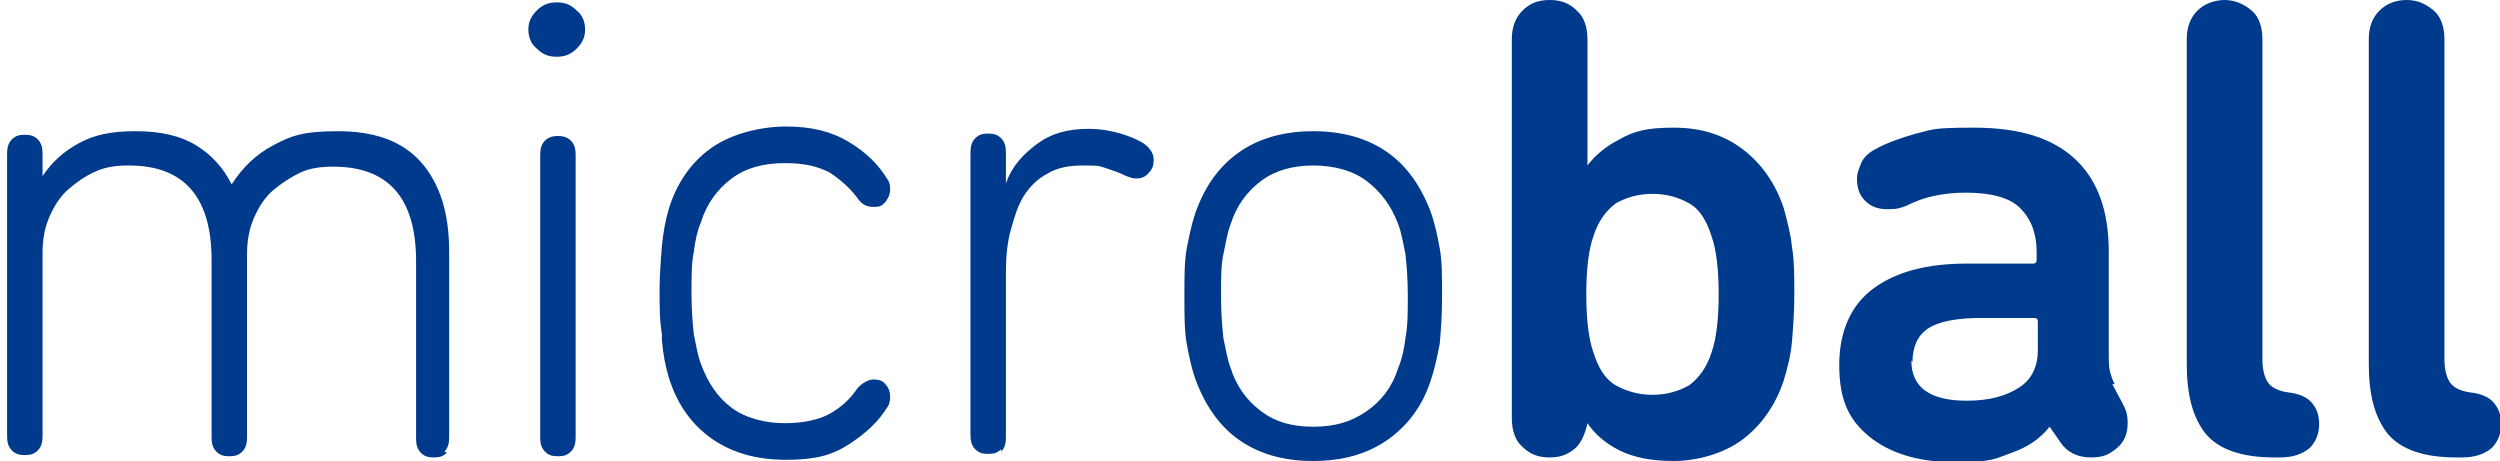
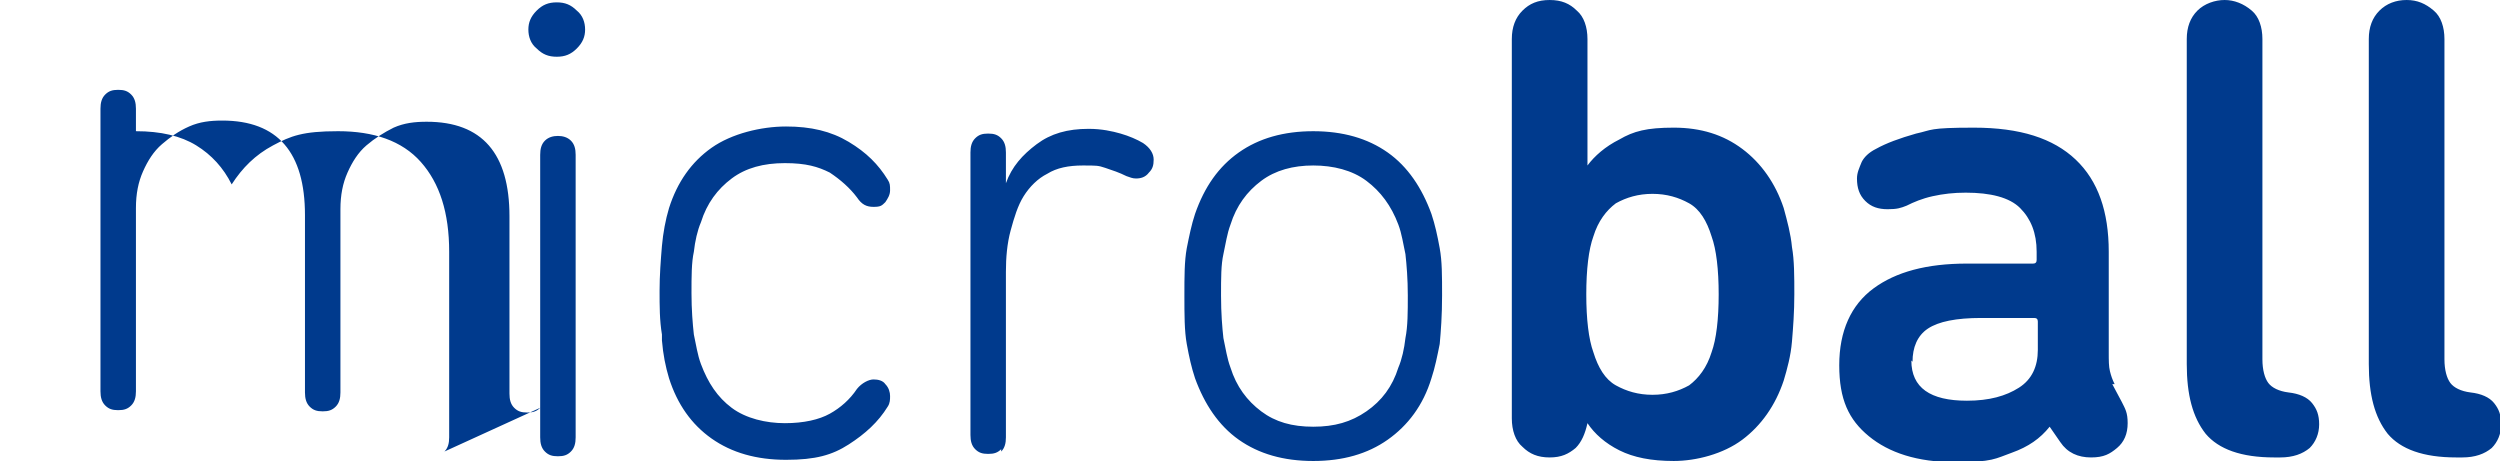
<svg xmlns="http://www.w3.org/2000/svg" version="1.1" viewBox="0 0 211.5 39">
  <defs>
    <style>
      .cls-1 {
        fill: #003a8d;
      }
    </style>
  </defs>
  <g>
    <g id="microball">
-       <path class="cls-1" d="M208.3,38.7c1.1,0,1.9-.3,2.5-.8.5-.5.8-1.2.8-2s-.2-1.3-.6-1.8c-.4-.5-1.1-.8-2-.9-.8-.1-1.4-.4-1.7-.8-.3-.4-.5-1.1-.5-2V3.3c0-1-.3-1.9-.9-2.4C205.2.3,204.5,0,203.6,0s-1.7.3-2.3.9-.9,1.4-.9,2.4v27.5c0,2.6.5,4.5,1.6,5.9,1.1,1.3,3,2,5.8,2h.4,0ZM192.9,38.7c1.1,0,1.9-.3,2.5-.8.5-.5.8-1.2.8-2s-.2-1.3-.6-1.8c-.4-.5-1.1-.8-2-.9-.8-.1-1.4-.4-1.7-.8-.3-.4-.5-1.1-.5-2V3.3c0-1-.3-1.9-.9-2.4C189.8.3,189,0,188.2,0s-1.7.3-2.3.9-.9,1.4-.9,2.4v27.5c0,2.6.5,4.5,1.6,5.9,1.1,1.3,3,2,5.8,2h.4,0ZM161.8,30.6c0-1.2.4-2.2,1.3-2.8.9-.6,2.4-.9,4.5-.9h4.5c.2,0,.3.1.3.3v2.4c0,1.4-.5,2.5-1.6,3.2-1.1.7-2.5,1.1-4.4,1.1-3.1,0-4.7-1.1-4.7-3.4M178.9,32.5c-.2-.4-.3-.7-.4-1.1s-.1-.9-.1-1.6v-8.5c0-3.4-.9-6-2.8-7.8s-4.7-2.7-8.6-2.7-3.5.2-4.9.5c-1.4.4-2.5.8-3.4,1.3-.6.3-1,.7-1.2,1.1-.2.5-.4.9-.4,1.4,0,.8.2,1.4.7,1.9.5.5,1.1.7,1.9.7s1.1-.1,1.6-.3c.6-.3,1.3-.6,2.2-.8.9-.2,1.8-.3,2.8-.3,2.1,0,3.7.4,4.6,1.3s1.4,2.1,1.4,3.7v.7c0,.2-.1.3-.3.3h-5.6c-3.4,0-6,.7-7.9,2.1-1.9,1.4-2.9,3.6-2.9,6.5s.8,4.6,2.5,6c1.7,1.4,4.1,2.2,7.3,2.2s3.4-.3,4.8-.8,2.4-1.2,3.2-2.2h0l.9,1.3c.6.9,1.5,1.3,2.6,1.3s1.6-.3,2.2-.8.9-1.2.9-2.1-.2-1.2-.5-1.8l-.8-1.5h0ZM142.9,17.2c.9.5,1.5,1.5,1.9,2.8.4,1.1.6,2.8.6,4.9s-.2,3.8-.6,4.9c-.4,1.3-1.1,2.2-1.9,2.8-.9.5-1.9.8-3.1.8s-2.2-.3-3.1-.8-1.5-1.5-1.9-2.8c-.4-1.1-.6-2.8-.6-4.9s.2-3.8.6-4.9c.4-1.3,1.1-2.2,1.9-2.8.9-.5,1.9-.8,3.1-.8s2.2.3,3.1.8M128.8.9c-.6.6-.9,1.4-.9,2.4v32.1c0,1,.3,1.9.9,2.4.6.6,1.3.9,2.3.9s1.6-.3,2.2-.8c.5-.5.8-1.2,1-2.1h0c.6.9,1.5,1.7,2.7,2.3s2.7.9,4.6.9,4.2-.6,5.8-1.8c1.6-1.2,2.8-2.9,3.5-5,.3-1,.6-2.1.7-3.3s.2-2.5.2-4,0-2.9-.2-4c-.1-1.1-.4-2.2-.7-3.3-.7-2.1-1.9-3.8-3.5-5-1.6-1.2-3.5-1.8-5.8-1.8s-3.4.3-4.6,1c-1.2.6-2.1,1.4-2.7,2.2h0V3.3c0-1-.3-1.9-.9-2.4-.6-.6-1.3-.9-2.3-.9s-1.7.3-2.3.9M106.7,34.8c-1.2-.9-2.1-2.1-2.6-3.7-.3-.8-.4-1.6-.6-2.5-.1-.9-.2-2.1-.2-3.6s0-2.6.2-3.5.3-1.7.6-2.5c.5-1.6,1.4-2.8,2.6-3.7,1.2-.9,2.7-1.3,4.4-1.3s3.3.4,4.5,1.3,2.1,2.1,2.7,3.7c.3.8.4,1.6.6,2.5.1.9.2,2.1.2,3.5s0,2.6-.2,3.6c-.1.9-.3,1.8-.6,2.5-.5,1.6-1.4,2.8-2.7,3.7s-2.7,1.3-4.5,1.3-3.2-.4-4.4-1.3M117.4,37.2c1.7-1.2,3-2.9,3.7-5.2.3-.9.5-1.9.7-2.9.1-1.1.2-2.4.2-4.1s0-2.9-.2-4-.4-2-.7-2.9c-.8-2.2-2-4-3.7-5.2s-3.8-1.8-6.3-1.8-4.6.6-6.3,1.8c-1.7,1.2-2.9,2.9-3.7,5.2-.3.9-.5,1.9-.7,2.9-.2,1.1-.2,2.4-.2,4s0,3,.2,4.1.4,2,.7,2.9c.8,2.2,2,4,3.7,5.2s3.8,1.8,6.3,1.8,4.6-.6,6.3-1.8M84.7,38.2c.3-.3.4-.7.4-1.2v-14c0-1.2.1-2.4.4-3.5s.6-2.1,1.1-2.9c.5-.8,1.2-1.5,2-1.9.8-.5,1.8-.7,3-.7s1.3,0,1.9.2c.6.2,1.2.4,1.8.7.3.1.5.2.8.2.4,0,.8-.1,1.1-.5.3-.3.4-.6.4-1.1s-.3-1-.9-1.4c-.5-.3-1.2-.6-1.9-.8-.7-.2-1.6-.4-2.7-.4-1.8,0-3.2.4-4.4,1.3s-2.1,1.9-2.6,3.3h0v-2.6c0-.5-.1-.9-.4-1.2-.3-.3-.6-.4-1.1-.4s-.8.1-1.1.4-.4.7-.4,1.2v23.9c0,.5.1.9.4,1.2s.6.4,1.1.4.8-.1,1.1-.4M56,28.8c.1,1.2.3,2.2.6,3.2.7,2.2,1.9,3.9,3.6,5.1,1.7,1.2,3.8,1.8,6.3,1.8s3.9-.4,5.3-1.3c1.4-.9,2.5-1.9,3.3-3.2.2-.3.2-.6.2-.9s-.1-.7-.4-1c-.2-.3-.6-.4-1-.4s-1,.3-1.4.8c-.6.9-1.4,1.6-2.3,2.1s-2.2.8-3.8.8-3.3-.4-4.5-1.3-2-2.1-2.6-3.7c-.3-.8-.4-1.6-.6-2.5-.1-.9-.2-2.1-.2-3.5s0-2.6.2-3.5c.1-.9.3-1.8.6-2.5.5-1.6,1.4-2.8,2.6-3.7s2.7-1.3,4.5-1.3,2.8.3,3.8.8c.9.6,1.7,1.3,2.3,2.1.4.6.8.8,1.4.8s.7-.1,1-.4c.2-.3.4-.6.4-1s0-.6-.2-.9c-.8-1.3-1.8-2.3-3.3-3.2s-3.2-1.3-5.3-1.3-4.6.6-6.3,1.8-2.9,2.9-3.6,5.1c-.3,1-.5,2.1-.6,3.2-.1,1.2-.2,2.5-.2,3.8s0,2.5.2,3.7M48.3,38.2c.3-.3.4-.7.4-1.2V13.1c0-.5-.1-.9-.4-1.2-.3-.3-.7-.4-1.1-.4s-.8.1-1.1.4-.4.7-.4,1.2v23.9c0,.5.1.9.4,1.2s.6.4,1.1.4.8-.1,1.1-.4M48.8,4.1c.5-.5.7-1,.7-1.6s-.2-1.2-.7-1.6c-.5-.5-1-.7-1.7-.7s-1.2.2-1.7.7c-.5.5-.7,1-.7,1.6s.2,1.2.7,1.6c.5.5,1,.7,1.7.7s1.2-.2,1.7-.7M37.6,38.2c.3-.3.4-.7.4-1.2v-15.7c0-3.3-.8-5.8-2.4-7.6-1.6-1.8-4-2.6-7-2.6s-4,.4-5.5,1.2c-1.5.8-2.6,1.9-3.5,3.3h0c-.7-1.4-1.7-2.5-3-3.3-1.3-.8-3-1.2-5.1-1.2s-3.5.3-4.8,1-2.3,1.6-3.1,2.8h0v-1.9c0-.5-.1-.9-.4-1.2-.3-.3-.6-.4-1.1-.4s-.8.1-1.1.4-.4.7-.4,1.2v23.9c0,.5.1.9.4,1.2.3.3.6.4,1.1.4s.8-.1,1.1-.4.4-.7.4-1.2v-15.5c0-1.2.2-2.2.6-3.1.4-.9.9-1.7,1.6-2.3s1.4-1.1,2.3-1.5c.9-.4,1.8-.5,2.8-.5,4.7,0,7,2.7,7,8v15c0,.5.1.9.4,1.2s.6.4,1.1.4.8-.1,1.1-.4.4-.7.4-1.2v-15.5c0-1.2.2-2.2.6-3.1.4-.9.9-1.7,1.6-2.3s1.5-1.1,2.3-1.5c.9-.4,1.8-.5,2.8-.5,4.7,0,7,2.7,7,8v15c0,.5.1.9.4,1.2s.6.4,1.1.4.8-.1,1.1-.4" />
+       <path class="cls-1" d="M208.3,38.7c1.1,0,1.9-.3,2.5-.8.5-.5.8-1.2.8-2s-.2-1.3-.6-1.8c-.4-.5-1.1-.8-2-.9-.8-.1-1.4-.4-1.7-.8-.3-.4-.5-1.1-.5-2V3.3c0-1-.3-1.9-.9-2.4C205.2.3,204.5,0,203.6,0s-1.7.3-2.3.9-.9,1.4-.9,2.4v27.5c0,2.6.5,4.5,1.6,5.9,1.1,1.3,3,2,5.8,2h.4,0ZM192.9,38.7c1.1,0,1.9-.3,2.5-.8.5-.5.8-1.2.8-2s-.2-1.3-.6-1.8c-.4-.5-1.1-.8-2-.9-.8-.1-1.4-.4-1.7-.8-.3-.4-.5-1.1-.5-2V3.3c0-1-.3-1.9-.9-2.4C189.8.3,189,0,188.2,0s-1.7.3-2.3.9-.9,1.4-.9,2.4v27.5c0,2.6.5,4.5,1.6,5.9,1.1,1.3,3,2,5.8,2h.4,0ZM161.8,30.6c0-1.2.4-2.2,1.3-2.8.9-.6,2.4-.9,4.5-.9h4.5c.2,0,.3.1.3.3v2.4c0,1.4-.5,2.5-1.6,3.2-1.1.7-2.5,1.1-4.4,1.1-3.1,0-4.7-1.1-4.7-3.4M178.9,32.5c-.2-.4-.3-.7-.4-1.1s-.1-.9-.1-1.6v-8.5c0-3.4-.9-6-2.8-7.8s-4.7-2.7-8.6-2.7-3.5.2-4.9.5c-1.4.4-2.5.8-3.4,1.3-.6.3-1,.7-1.2,1.1-.2.5-.4.9-.4,1.4,0,.8.2,1.4.7,1.9.5.5,1.1.7,1.9.7s1.1-.1,1.6-.3c.6-.3,1.3-.6,2.2-.8.9-.2,1.8-.3,2.8-.3,2.1,0,3.7.4,4.6,1.3s1.4,2.1,1.4,3.7v.7c0,.2-.1.3-.3.3h-5.6c-3.4,0-6,.7-7.9,2.1-1.9,1.4-2.9,3.6-2.9,6.5s.8,4.6,2.5,6c1.7,1.4,4.1,2.2,7.3,2.2s3.4-.3,4.8-.8,2.4-1.2,3.2-2.2h0l.9,1.3c.6.9,1.5,1.3,2.6,1.3s1.6-.3,2.2-.8.9-1.2.9-2.1-.2-1.2-.5-1.8l-.8-1.5h0ZM142.9,17.2c.9.5,1.5,1.5,1.9,2.8.4,1.1.6,2.8.6,4.9s-.2,3.8-.6,4.9c-.4,1.3-1.1,2.2-1.9,2.8-.9.5-1.9.8-3.1.8s-2.2-.3-3.1-.8-1.5-1.5-1.9-2.8c-.4-1.1-.6-2.8-.6-4.9s.2-3.8.6-4.9c.4-1.3,1.1-2.2,1.9-2.8.9-.5,1.9-.8,3.1-.8s2.2.3,3.1.8M128.8.9c-.6.6-.9,1.4-.9,2.4v32.1c0,1,.3,1.9.9,2.4.6.6,1.3.9,2.3.9s1.6-.3,2.2-.8c.5-.5.8-1.2,1-2.1h0c.6.9,1.5,1.7,2.7,2.3s2.7.9,4.6.9,4.2-.6,5.8-1.8c1.6-1.2,2.8-2.9,3.5-5,.3-1,.6-2.1.7-3.3s.2-2.5.2-4,0-2.9-.2-4c-.1-1.1-.4-2.2-.7-3.3-.7-2.1-1.9-3.8-3.5-5-1.6-1.2-3.5-1.8-5.8-1.8s-3.4.3-4.6,1c-1.2.6-2.1,1.4-2.7,2.2h0V3.3c0-1-.3-1.9-.9-2.4-.6-.6-1.3-.9-2.3-.9s-1.7.3-2.3.9M106.7,34.8c-1.2-.9-2.1-2.1-2.6-3.7-.3-.8-.4-1.6-.6-2.5-.1-.9-.2-2.1-.2-3.6s0-2.6.2-3.5.3-1.7.6-2.5c.5-1.6,1.4-2.8,2.6-3.7,1.2-.9,2.7-1.3,4.4-1.3s3.3.4,4.5,1.3,2.1,2.1,2.7,3.7c.3.8.4,1.6.6,2.5.1.9.2,2.1.2,3.5s0,2.6-.2,3.6c-.1.9-.3,1.8-.6,2.5-.5,1.6-1.4,2.8-2.7,3.7s-2.7,1.3-4.5,1.3-3.2-.4-4.4-1.3M117.4,37.2c1.7-1.2,3-2.9,3.7-5.2.3-.9.5-1.9.7-2.9.1-1.1.2-2.4.2-4.1s0-2.9-.2-4-.4-2-.7-2.9c-.8-2.2-2-4-3.7-5.2s-3.8-1.8-6.3-1.8-4.6.6-6.3,1.8c-1.7,1.2-2.9,2.9-3.7,5.2-.3.9-.5,1.9-.7,2.9-.2,1.1-.2,2.4-.2,4s0,3,.2,4.1.4,2,.7,2.9c.8,2.2,2,4,3.7,5.2s3.8,1.8,6.3,1.8,4.6-.6,6.3-1.8M84.7,38.2c.3-.3.4-.7.4-1.2v-14c0-1.2.1-2.4.4-3.5s.6-2.1,1.1-2.9c.5-.8,1.2-1.5,2-1.9.8-.5,1.8-.7,3-.7s1.3,0,1.9.2c.6.2,1.2.4,1.8.7.3.1.5.2.8.2.4,0,.8-.1,1.1-.5.3-.3.4-.6.4-1.1s-.3-1-.9-1.4c-.5-.3-1.2-.6-1.9-.8-.7-.2-1.6-.4-2.7-.4-1.8,0-3.2.4-4.4,1.3s-2.1,1.9-2.6,3.3h0v-2.6c0-.5-.1-.9-.4-1.2-.3-.3-.6-.4-1.1-.4s-.8.1-1.1.4-.4.7-.4,1.2v23.9c0,.5.1.9.4,1.2s.6.4,1.1.4.8-.1,1.1-.4M56,28.8c.1,1.2.3,2.2.6,3.2.7,2.2,1.9,3.9,3.6,5.1,1.7,1.2,3.8,1.8,6.3,1.8s3.9-.4,5.3-1.3c1.4-.9,2.5-1.9,3.3-3.2.2-.3.2-.6.2-.9s-.1-.7-.4-1c-.2-.3-.6-.4-1-.4s-1,.3-1.4.8c-.6.9-1.4,1.6-2.3,2.1s-2.2.8-3.8.8-3.3-.4-4.5-1.3-2-2.1-2.6-3.7c-.3-.8-.4-1.6-.6-2.5-.1-.9-.2-2.1-.2-3.5s0-2.6.2-3.5c.1-.9.3-1.8.6-2.5.5-1.6,1.4-2.8,2.6-3.7s2.7-1.3,4.5-1.3,2.8.3,3.8.8c.9.6,1.7,1.3,2.3,2.1.4.6.8.8,1.4.8s.7-.1,1-.4c.2-.3.4-.6.4-1s0-.6-.2-.9c-.8-1.3-1.8-2.3-3.3-3.2s-3.2-1.3-5.3-1.3-4.6.6-6.3,1.8-2.9,2.9-3.6,5.1c-.3,1-.5,2.1-.6,3.2-.1,1.2-.2,2.5-.2,3.8s0,2.5.2,3.7M48.3,38.2c.3-.3.4-.7.4-1.2V13.1c0-.5-.1-.9-.4-1.2-.3-.3-.7-.4-1.1-.4s-.8.1-1.1.4-.4.7-.4,1.2v23.9c0,.5.1.9.4,1.2s.6.4,1.1.4.8-.1,1.1-.4M48.8,4.1c.5-.5.7-1,.7-1.6s-.2-1.2-.7-1.6c-.5-.5-1-.7-1.7-.7s-1.2.2-1.7.7c-.5.5-.7,1-.7,1.6s.2,1.2.7,1.6c.5.5,1,.7,1.7.7s1.2-.2,1.7-.7M37.6,38.2c.3-.3.4-.7.4-1.2v-15.7c0-3.3-.8-5.8-2.4-7.6-1.6-1.8-4-2.6-7-2.6s-4,.4-5.5,1.2c-1.5.8-2.6,1.9-3.5,3.3h0c-.7-1.4-1.7-2.5-3-3.3-1.3-.8-3-1.2-5.1-1.2h0v-1.9c0-.5-.1-.9-.4-1.2-.3-.3-.6-.4-1.1-.4s-.8.1-1.1.4-.4.7-.4,1.2v23.9c0,.5.1.9.4,1.2.3.3.6.4,1.1.4s.8-.1,1.1-.4.4-.7.4-1.2v-15.5c0-1.2.2-2.2.6-3.1.4-.9.9-1.7,1.6-2.3s1.4-1.1,2.3-1.5c.9-.4,1.8-.5,2.8-.5,4.7,0,7,2.7,7,8v15c0,.5.1.9.4,1.2s.6.4,1.1.4.8-.1,1.1-.4.4-.7.4-1.2v-15.5c0-1.2.2-2.2.6-3.1.4-.9.9-1.7,1.6-2.3s1.5-1.1,2.3-1.5c.9-.4,1.8-.5,2.8-.5,4.7,0,7,2.7,7,8v15c0,.5.1.9.4,1.2s.6.4,1.1.4.8-.1,1.1-.4" />
    </g>
  </g>
</svg>